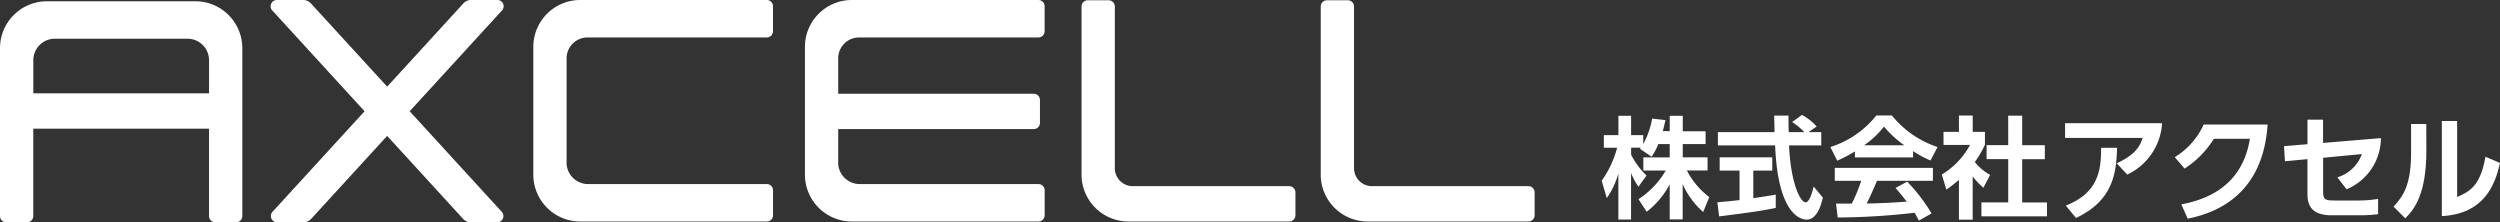
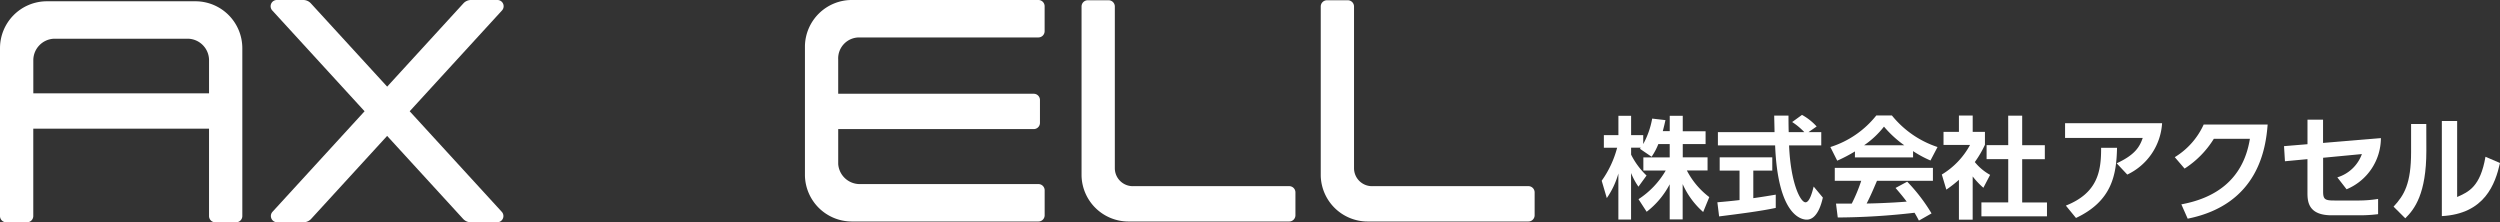
<svg xmlns="http://www.w3.org/2000/svg" width="245.049" height="21.789" viewBox="0 0 245.049 21.789">
  <rect x="0" y="0" width="245.049" height="21.789" fill="#333333" stroke="none" />
  <g id="グループ化_1324" data-name="グループ化 1324" transform="translate(0 -0.001)">
    <g id="グループ化_1322" data-name="グループ化 1322">
      <path id="パス_1519" data-name="パス 1519" d="M162.55,14.121a6.214,6.214,0,0,1-.66,1.245l-1.145-.78a1.166,1.166,0,0,0,.085-.108h-.949v.684a7.423,7.423,0,0,0,1.513,2.045L160.6,18.3a6.562,6.562,0,0,1-.724-1.341v4.562h-1.244V17.007a8.013,8.013,0,0,1-1.134,2.41l-.5-1.7a9.9,9.9,0,0,0,1.513-3.234H157.21V13.244h1.426V11.351h1.244v1.893h1.189v.876a8.1,8.1,0,0,0,.877-2.495l1.3.149c-.064.292-.12.552-.26,1.081h.681v-1.5h1.276v1.513h2.238v1.253h-2.238v1.3h2.431v1.288h-2.03a7.707,7.707,0,0,0,2.2,2.612l-.6,1.461a7.918,7.918,0,0,1-2.01-2.737v3.462h-1.271V18.064a8.141,8.141,0,0,1-2.258,2.694l-.8-1.233a8.316,8.316,0,0,0,2.67-2.81h-2.194V15.431h2.583v-1.31Z" fill="#fff" />
      <path id="パス_1520" data-name="パス 1520" d="M168.336,19.828q1.088-.09,2.173-.216V16.725h-1.946v-1.3h5.156v1.3h-1.861v2.7c.917-.129,1.621-.248,2.2-.345v1.3c-1.513.324-3.579.584-5.551.833Zm8.931-6.874h1.253v1.3h-3.155c.152,3.707,1.113,5.577,1.61,5.577.391,0,.649-.941.8-1.545l.9,1.081c-.108.476-.505,2.162-1.578,2.162-.584,0-2.831-.488-3.1-7.274h-5.609v-1.3h5.551c0-.292-.032-1.4-.032-1.621h1.4c0,.172,0,.929.021,1.621h1.534a6.548,6.548,0,0,0-1.195-.993l.964-.7a5.571,5.571,0,0,1,1.437,1.136Z" fill="#fff" />
      <path id="パス_1521" data-name="パス 1521" d="M181.822,14.842a14.614,14.614,0,0,1-1.738.909l-.672-1.338a9.323,9.323,0,0,0,4.5-3.091h1.534a9.622,9.622,0,0,0,4.47,3.091l-.692,1.32a10.734,10.734,0,0,1-1.706-.92v.616h-5.7Zm6.269,6.781c-.117-.216-.193-.38-.429-.768a67.681,67.681,0,0,1-7.526.464l-.172-1.361h1.545a15.876,15.876,0,0,0,.929-2.238h-2.594V16.458h9.62V17.72h-5.481c-.409.964-.681,1.581-1.014,2.229.345,0,2.15-.044,3.924-.184-.24-.324-.52-.681-1.093-1.341l1.145-.616a17.069,17.069,0,0,1,2.384,3.111Zm-1.437-7.385a10.707,10.707,0,0,1-1.987-1.826,8.675,8.675,0,0,1-1.946,1.826Z" fill="#fff" />
      <path id="パス_1522" data-name="パス 1522" d="M193.36,21.536h-1.347V17.627a12.236,12.236,0,0,1-1.233.961l-.444-1.481a7.584,7.584,0,0,0,2.767-2.9h-2.6v-1.28h1.51v-1.6h1.35v1.6h1.2v1.265a10.282,10.282,0,0,1-.993,1.694,5.134,5.134,0,0,0,1.5,1.256l-.66,1.265a7.739,7.739,0,0,1-1.049-1.113Zm3.482-10.2h1.371v2.9h2.22v1.373h-2.22v4.236h2.431v1.361h-6.427V19.838h2.629V15.6h-2.121V14.229h2.121Z" fill="#fff" />
      <path id="パス_1523" data-name="パス 1523" d="M211.927,12.076a5.969,5.969,0,0,1-3.412,5.037l-1.04-1.107c1.8-.824,2.261-1.624,2.553-2.483h-7.611V12.076Zm-9.433,8.078c3.141-1.242,3.468-3.4,3.456-5.668h1.56c-.056,2.629-.476,5.209-4.023,6.88Z" fill="#fff" />
      <path id="パス_1524" data-name="パス 1524" d="M213.815,20.031c3.073-.564,6.044-2.214,6.719-6.427H217a9.211,9.211,0,0,1-2.869,2.921l-.961-1.119a7.248,7.248,0,0,0,2.834-3.2h6.27c-.178,2.273-.876,7.83-7.838,9.229Z" fill="#fff" />
      <path id="パス_1525" data-name="パス 1525" d="M223.97,15.807l-.091-1.481,2.3-.19V11.729h1.525v2.282l5.671-.473a5.453,5.453,0,0,1-3.365,5.016l-.906-1.169a3.689,3.689,0,0,0,2.407-2.282l-3.8.362v3.313c0,.78.2.876,1.107.876h2.451A12.191,12.191,0,0,0,233.1,19.5v1.493a14.365,14.365,0,0,1-1.785.111h-2.767c-2.282,0-2.372-1.332-2.372-2.2V15.6Z" fill="#fff" />
      <path id="パス_1526" data-name="パス 1526" d="M237.83,14.779c0,4.2-1.151,5.726-2.066,6.62l-1.148-1.143c1.052-1.128,1.718-2.27,1.718-5.352V12.158h1.49Zm3.018,4.531c1.13-.5,2.27-1,2.778-3.944l1.423.611c-.462,2.045-1.478,4.981-5.7,5.206v-9.32h1.5Z" fill="#fff" />
    </g>
    <g id="アートワーク_1" data-name="アートワーク 1">
      <g id="グループ化_1323" data-name="グループ化 1323">
        <path id="パス_1527" data-name="パス 1527" d="M19.266.128H4.485A4.6,4.6,0,0,0,0,4.715V21.178a.612.612,0,0,0,.612.612H2.65a.612.612,0,0,0,.612-.612V12.615H20.489v8.563a.612.612,0,0,0,.612.612H23.14a.612.612,0,0,0,.612-.612V4.715A4.6,4.6,0,0,0,19.266.128Zm-16,9.021V5.858A2.117,2.117,0,0,1,5.221,3.8h13.31A2.117,2.117,0,0,1,20.49,5.859v3.29Z" fill="#fff" />
-         <path id="パス_1528" data-name="パス 1528" d="M75.164,0h-18.3a4.6,4.6,0,0,0-4.587,4.485V17.228a4.6,4.6,0,0,0,4.587,4.485h18.3a.61.61,0,0,0,.61-.61V18.654a.61.61,0,0,0-.61-.61H57.6a2.117,2.117,0,0,1-2.061-1.959V5.833A2.056,2.056,0,0,1,57.6,3.671H75.156a.614.614,0,0,0,.614-.614V.61A.61.61,0,0,0,75.164,0Z" fill="#fff" />
        <path id="パス_1529" data-name="パス 1529" d="M101.784,0h-18.3A4.6,4.6,0,0,0,78.9,4.486V17.228a4.6,4.6,0,0,0,4.587,4.485h18.3a.61.61,0,0,0,.61-.61V18.654a.61.61,0,0,0-.61-.61H84.221a2.117,2.117,0,0,1-2.06-1.959V12.654h19.166a.609.609,0,0,0,.609-.609V9.8a.609.609,0,0,0-.609-.609H82.16V5.833a2.055,2.055,0,0,1,2.06-2.162h17.56a.614.614,0,0,0,.614-.614V.61a.61.61,0,0,0-.61-.609Z" fill="#fff" />
        <path id="パス_1530" data-name="パス 1530" d="M48.757,0H46.172a1.021,1.021,0,0,0-.75.332L37.95,8.494,30.473.332A1.019,1.019,0,0,0,29.722,0H27.138a.612.612,0,0,0-.451,1.025l9.049,9.882-9.024,9.854a.613.613,0,0,0,.452,1.027h2.582a1.018,1.018,0,0,0,.751-.33l7.45-8.136,7.45,8.136a1.019,1.019,0,0,0,.752.331h2.587a.612.612,0,0,0,.45-1.023l-9.028-9.859,9.05-9.884A.612.612,0,0,0,48.757,0Z" fill="#fff" />
        <path id="パス_1531" data-name="パス 1531" d="M126.367,18.247H111.132a1.762,1.762,0,0,1-1.857-1.755V.638a.612.612,0,0,0-.612-.612h-2.039a.612.612,0,0,0-.611.612v16.59a4.6,4.6,0,0,0,4.587,4.485h15.766a.612.612,0,0,0,.612-.612V18.859a.612.612,0,0,0-.611-.612Z" fill="#fff" />
        <path id="パス_1532" data-name="パス 1532" d="M149.813,18.247H134.578a1.762,1.762,0,0,1-1.857-1.755V.638a.612.612,0,0,0-.612-.612H130.07a.612.612,0,0,0-.611.612v16.59a4.6,4.6,0,0,0,4.587,4.485h15.766a.612.612,0,0,0,.612-.612V18.859a.612.612,0,0,0-.611-.612Z" fill="#fff" />
      </g>
    </g>
  </g>
</svg>